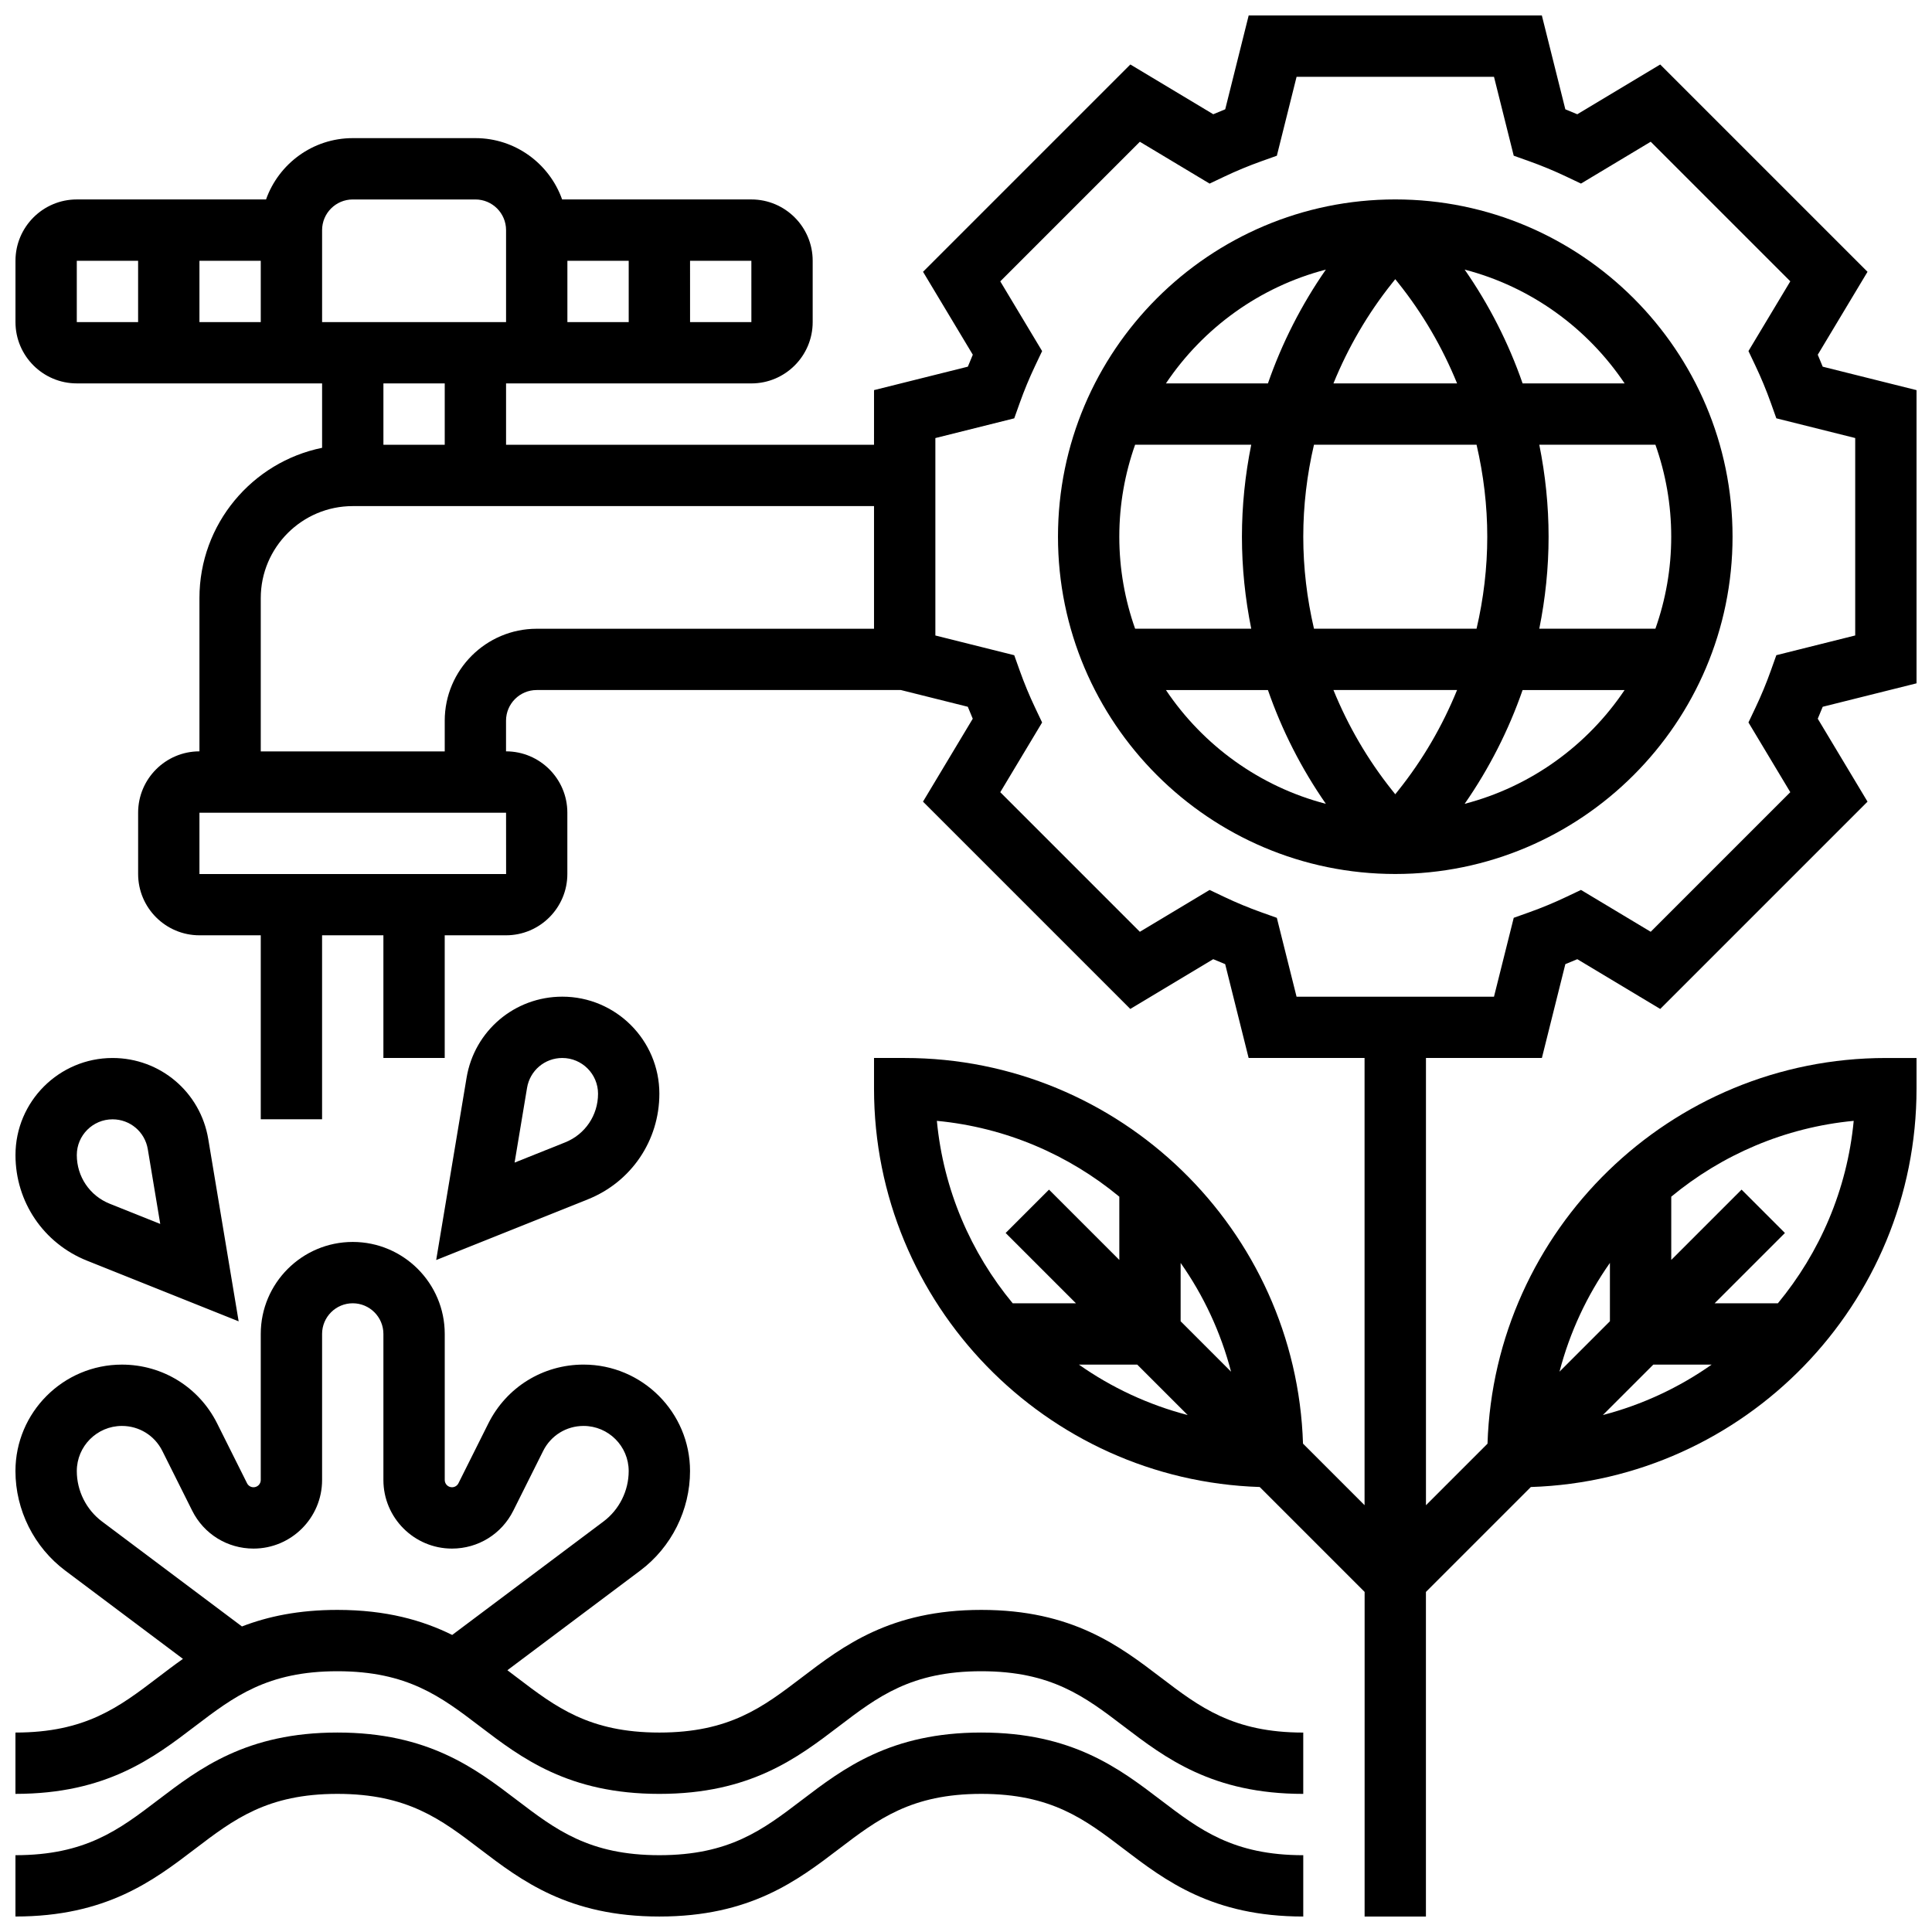
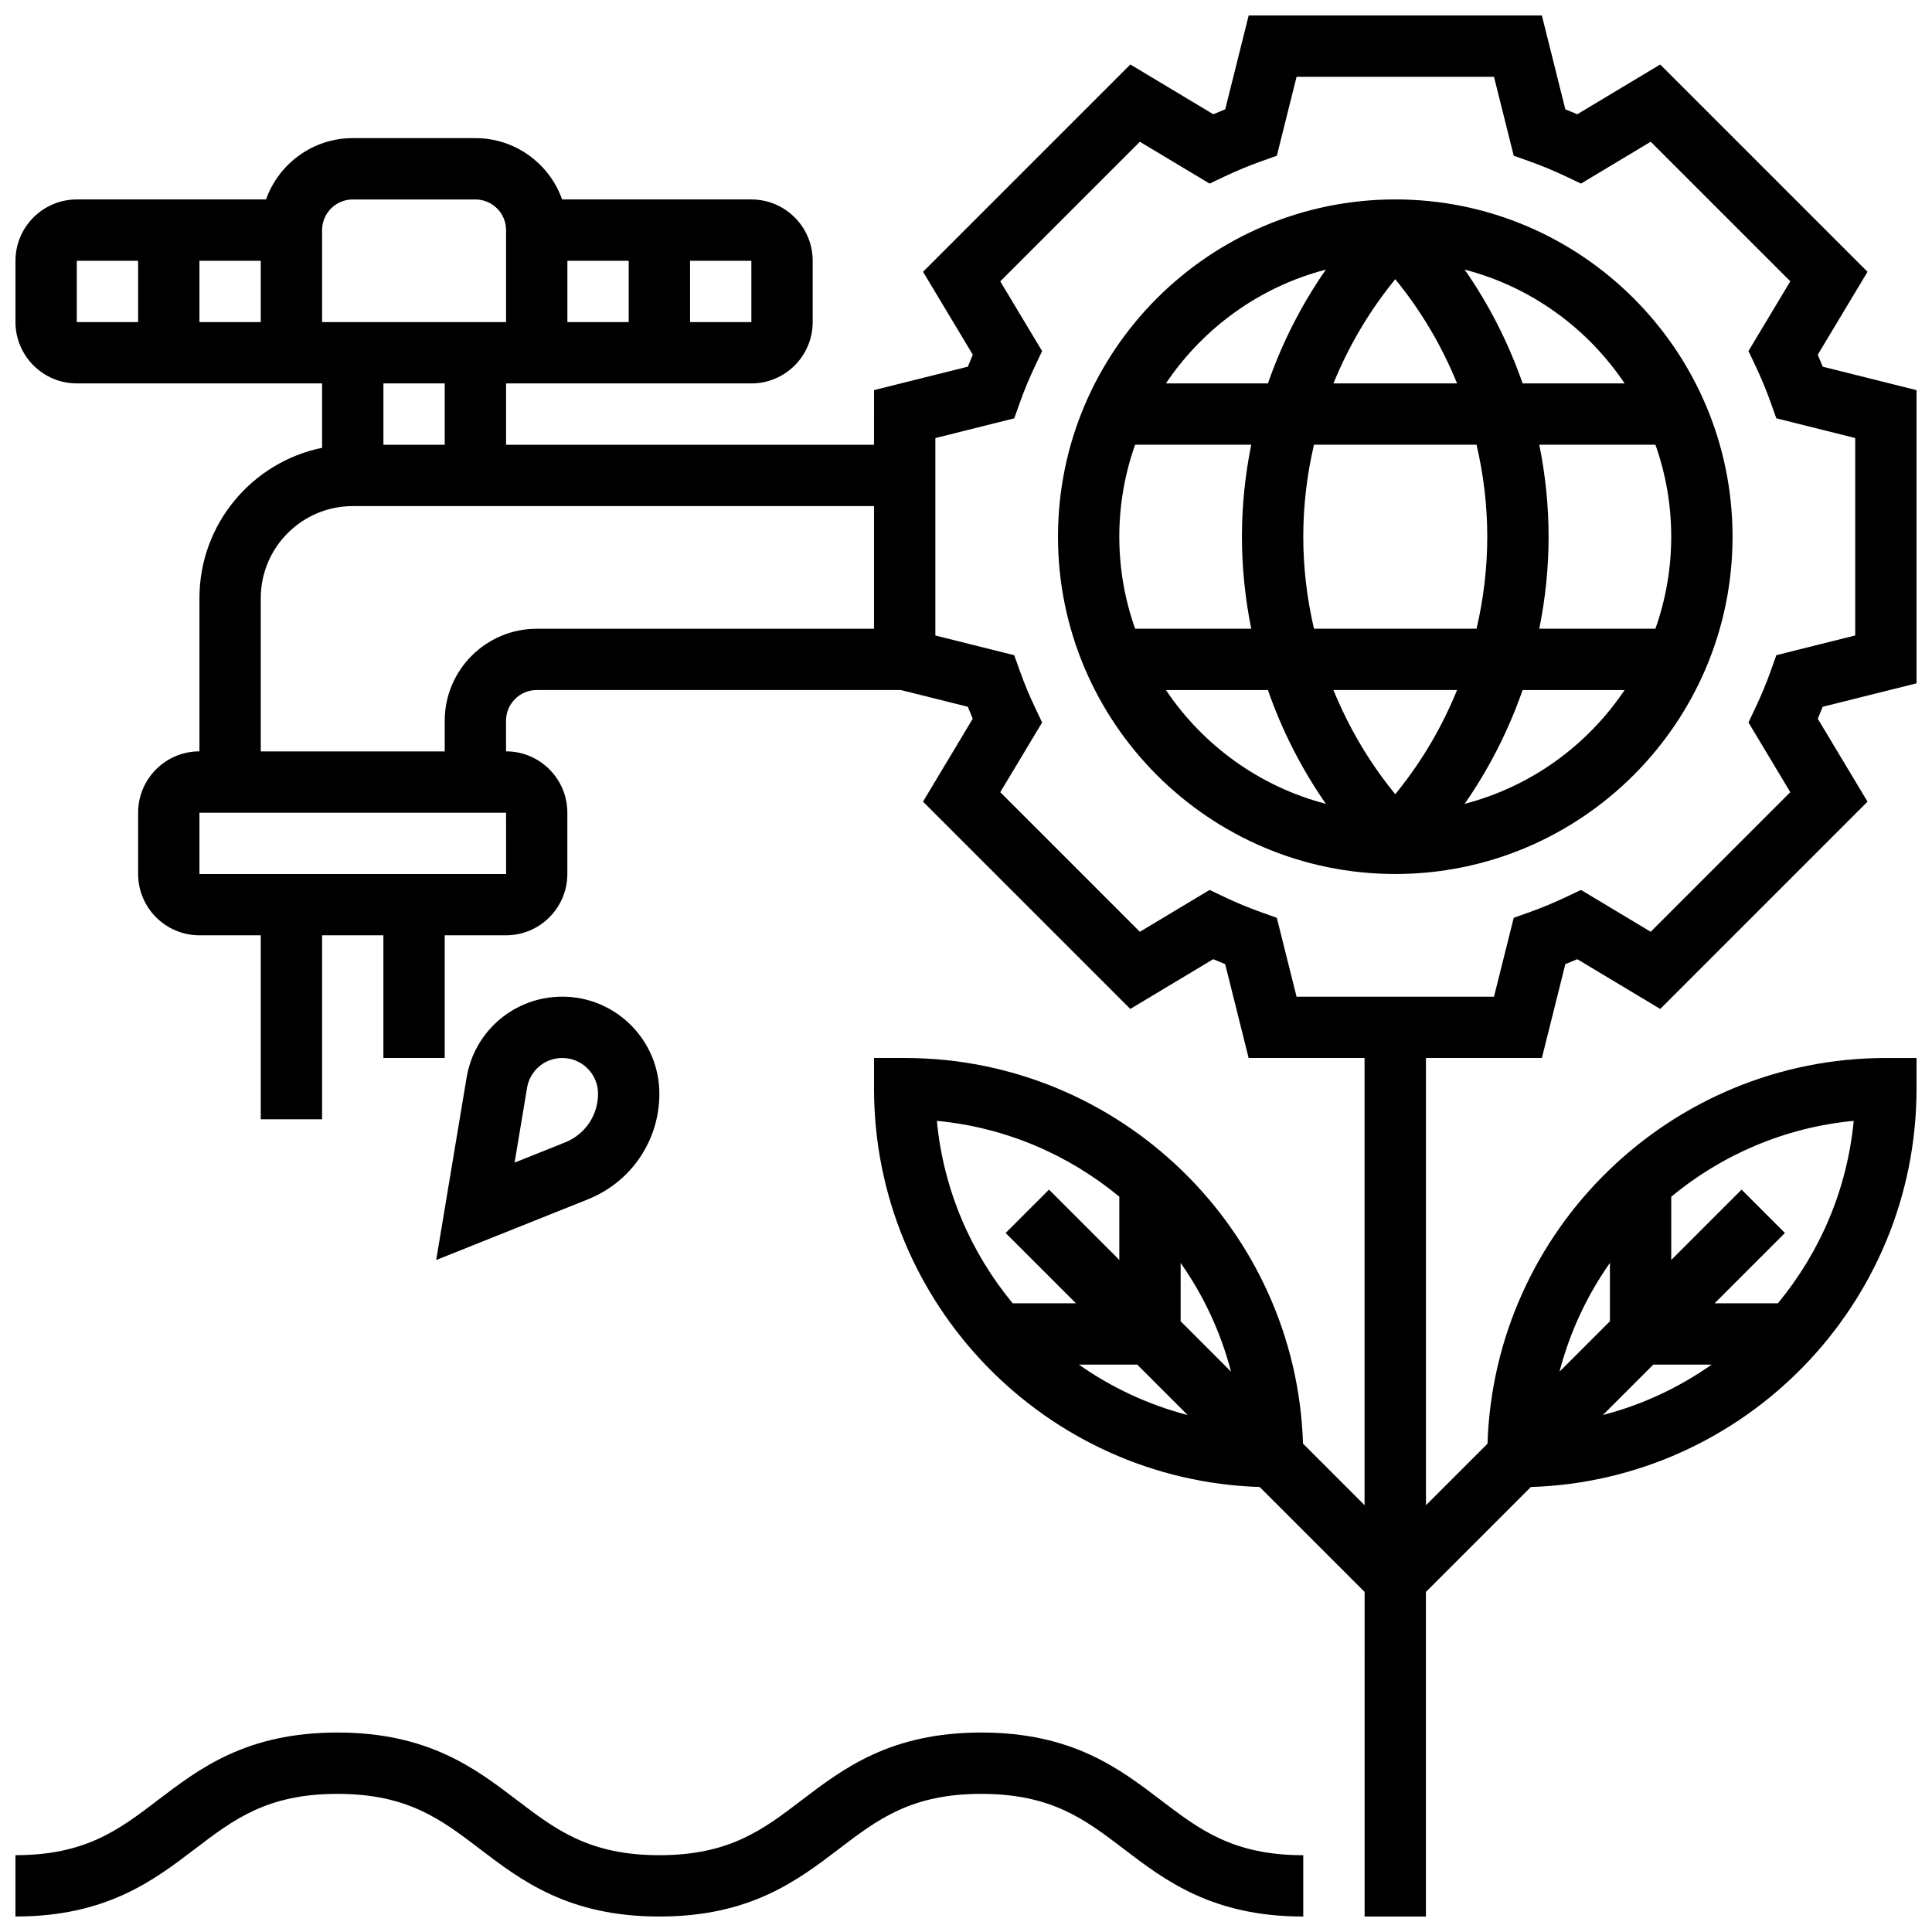
<svg xmlns="http://www.w3.org/2000/svg" width="800px" height="800px" version="1.1" viewBox="144 144 512 512">
  <defs>
    <clipPath id="d">
      <path d="m148.09 148.09h503.81v503.81h-503.81z" />
    </clipPath>
    <clipPath id="c">
      <path d="m148.09 603h341.91v48.902h-341.91z" />
    </clipPath>
    <clipPath id="b">
      <path d="m148.09 473h341.91v147h-341.91z" />
    </clipPath>
    <clipPath id="a">
      <path d="m148.09 424h59.906v71h-59.906z" />
    </clipPath>
  </defs>
  <path d="m513.76 196.85c-49.285 0-89.383 40.098-89.383 89.383s40.098 89.383 89.383 89.383c49.285 0 89.383-40.098 89.383-89.383 0.004-49.285-40.094-89.383-89.383-89.383zm60.777 48.754h-27.031c-3.703-10.672-8.871-20.832-15.355-30.156 17.547 4.559 32.547 15.488 42.387 30.156zm12.355 40.629c0 8.547-1.488 16.746-4.191 24.379h-30.773c1.613-7.996 2.465-16.16 2.465-24.379 0-8.215-0.852-16.383-2.465-24.379h30.773c2.707 7.633 4.191 15.836 4.191 24.379zm-73.133 68.254-0.777-0.973c-6.488-8.109-11.719-17.109-15.605-26.648h32.762c-3.883 9.539-9.117 18.539-15.605 26.648zm-21.539-43.875c-1.855-7.961-2.84-16.141-2.84-24.379s0.98-16.418 2.84-24.379h43.082c1.855 7.961 2.84 16.141 2.84 24.379s-0.98 16.418-2.84 24.379zm-51.594-24.379c0-8.547 1.488-16.746 4.191-24.379h30.773c-1.613 7.996-2.465 16.16-2.465 24.379 0 8.215 0.852 16.383 2.465 24.379h-30.773c-2.703-7.629-4.191-15.832-4.191-24.379zm73.133-68.25 0.777 0.973c6.488 8.109 11.719 17.109 15.605 26.648h-32.762c3.883-9.539 9.117-18.539 15.605-26.648zm-18.391-2.535c-6.481 9.324-11.648 19.484-15.352 30.156h-27.031c9.84-14.668 24.84-25.598 42.383-30.156zm-42.383 111.42h27.031c3.703 10.672 8.871 20.832 15.355 30.156-17.547-4.559-32.547-15.488-42.387-30.156zm79.164 30.156c6.481-9.328 11.648-19.484 15.355-30.156h27.031c-9.84 14.668-24.84 25.598-42.387 30.156z" />
  <g clip-path="url(#d)">
    <path d="m651.9 325.09v-77.699l-24.863-6.215c-0.422-1.062-0.863-2.121-1.312-3.168l13.188-21.977-54.938-54.938-21.977 13.188c-1.051-0.453-2.106-0.891-3.168-1.312l-6.223-24.867h-77.695l-6.215 24.863c-1.062 0.422-2.121 0.863-3.168 1.312l-21.977-13.188-54.938 54.938 13.188 21.977c-0.453 1.051-0.891 2.106-1.312 3.168l-24.863 6.215-0.004 14.477h-97.512v-16.254h65.008c8.961 0 16.25-7.289 16.25-16.25v-16.254c0-8.961-7.289-16.25-16.25-16.25h-50.152c-3.356-9.457-12.387-16.25-22.98-16.25h-32.504c-10.594 0-19.625 6.793-22.98 16.25h-50.152c-8.961 0-16.25 7.289-16.25 16.25v16.25c0 8.961 7.289 16.25 16.25 16.25h65.008v17.07c-18.523 3.777-32.504 20.191-32.504 39.812v40.629c-8.961 0-16.25 7.289-16.25 16.25v16.25c0 8.961 7.289 16.25 16.25 16.25h16.25v48.754h16.25v-48.754h16.25v32.504h16.25v-32.504h16.25c8.961 0 16.25-7.289 16.25-16.25v-16.25c0-8.961-7.289-16.25-16.25-16.25v-8.125c0-4.481 3.644-8.125 8.125-8.125h96.512l17.738 4.434c0.422 1.062 0.863 2.121 1.312 3.168l-13.188 21.977 54.938 54.938 21.977-13.188c1.051 0.453 2.106 0.891 3.168 1.312l6.215 24.863h30.723v118.52l-16.312-16.312c-1.805-56.66-48.461-102.2-105.56-102.2h-8.125v8.125c0 57.102 45.543 103.76 102.21 105.57l27.805 27.805-0.004 86.023h16.25v-86.02l27.805-27.805c56.668-1.816 102.21-48.473 102.21-105.57v-8.125h-8.125c-57.102 0-103.76 45.543-105.57 102.21l-16.312 16.312v-118.53h30.723l6.215-24.863c1.062-0.422 2.117-0.863 3.168-1.312l21.977 13.188 54.938-54.938-13.188-21.977c0.453-1.051 0.891-2.106 1.312-3.168zm-181.66 182.42-13.359-13.359v-15.461c6.066 8.613 10.633 18.348 13.359 28.82zm-77.961-66.473c18.27 1.738 34.945 9.008 48.352 20.098v16.762l-18.633-18.633-11.492 11.492 18.633 18.633h-16.762c-11.094-13.406-18.363-30.082-20.098-48.352zm37.648 64.605h15.461l13.359 13.359c-10.469-2.727-20.203-7.297-28.82-13.359zm152.21 0h15.461c-8.617 6.066-18.352 10.633-28.824 13.359zm33.016-16.254h-16.762l18.633-18.633-11.492-11.492-18.633 18.633v-16.762c13.406-11.09 30.082-18.359 48.352-20.098-1.738 18.27-9.008 34.945-20.098 48.352zm-44.508-10.703v15.461l-13.359 13.359c2.727-10.469 7.293-20.203 13.359-28.82zm-276.28-249.32v-16.254h16.25v16.25zm48.758 0h-16.25l-0.004-16.254h16.25zm-105.64-32.504h32.504c4.481 0 8.125 3.644 8.125 8.125v24.379h-48.754v-24.379c0-4.481 3.644-8.125 8.125-8.125zm-24.379 32.504h-16.25v-16.254h16.25zm-48.754-16.254h16.25v16.25h-16.25zm97.508 32.504v16.25h-16.25v-16.25zm16.266 130.02h-0.012-81.258v-16.25h81.258zm-16.266-40.629v8.125h-48.754v-40.629c0-13.441 10.938-24.379 24.379-24.379h138.14v32.504h-89.383c-13.445 0-24.383 10.938-24.383 24.379zm356.59 18.934-36.992 36.992-18.48-11.09-3.934 1.867c-3.176 1.508-6.469 2.875-9.789 4.059l-4.098 1.461-5.234 20.91h-52.32l-5.227-20.906-4.098-1.461c-3.324-1.184-6.617-2.551-9.789-4.059l-3.934-1.867-18.48 11.09-36.992-36.992 11.09-18.48-1.867-3.934c-1.508-3.172-2.871-6.465-4.059-9.793l-1.461-4.098-20.902-5.227v-52.32l20.902-5.227 1.461-4.098c1.188-3.328 2.551-6.621 4.059-9.793l1.867-3.934-11.09-18.48 36.992-36.992 18.48 11.09 3.934-1.867c3.172-1.508 6.465-2.871 9.793-4.059l4.098-1.461 5.227-20.91h52.32l5.227 20.902 4.098 1.461c3.324 1.184 6.617 2.551 9.793 4.059l3.934 1.867 18.48-11.09 36.992 36.992-11.09 18.48 1.867 3.934c1.508 3.172 2.871 6.465 4.059 9.793l1.461 4.098 20.902 5.227v52.32l-20.902 5.227-1.461 4.098c-1.188 3.328-2.551 6.625-4.059 9.793l-1.867 3.934z" />
  </g>
  <g clip-path="url(#c)">
    <path d="m404.06 603.14c-24.074 0-36.562 9.516-47.586 17.914-10.273 7.828-19.145 14.59-37.734 14.59-18.59 0-27.461-6.762-37.738-14.59-11.02-8.395-23.512-17.914-47.586-17.914s-36.566 9.516-47.586 17.914c-10.277 7.828-19.148 14.59-37.738 14.59v16.25c24.074 0 36.566-9.516 47.586-17.914 10.277-7.828 19.152-14.586 37.738-14.586 18.59 0 27.461 6.762 37.738 14.59 11.02 8.398 23.512 17.914 47.586 17.914 24.074 0 36.562-9.516 47.586-17.914 10.273-7.828 19.148-14.59 37.734-14.59s27.461 6.762 37.734 14.59c11.02 8.395 23.512 17.914 47.582 17.914v-16.25c-18.586 0-27.461-6.762-37.734-14.59-11.02-8.398-23.508-17.918-47.582-17.918z" />
  </g>
  <g clip-path="url(#b)">
-     <path d="m404.06 570.64c-24.074 0-36.562 9.516-47.586 17.914-10.273 7.828-19.145 14.59-37.734 14.59-18.59 0-27.461-6.762-37.738-14.59-0.836-0.637-1.684-1.281-2.539-1.926l35.219-26.414c8.254-6.191 13.184-16.047 13.184-26.367 0-15.559-12.656-28.215-28.215-28.215-10.754 0-20.426 5.977-25.234 15.598l-7.922 15.848c-0.328 0.652-0.984 1.059-1.715 1.059-1.059 0-1.918-0.859-1.918-1.918v-38.711c0-13.441-10.938-24.379-24.379-24.379s-24.379 10.934-24.379 24.379v38.711c0 1.059-0.859 1.918-1.918 1.918-0.73 0-1.387-0.406-1.715-1.059l-7.922-15.848c-4.812-9.617-14.48-15.594-25.238-15.594-15.559 0-28.215 12.656-28.215 28.215 0 10.32 4.93 20.176 13.184 26.363l31.207 23.406c-2.324 1.637-4.519 3.309-6.656 4.938-10.277 7.824-19.148 14.586-37.738 14.586v16.25c24.074 0 36.566-9.516 47.586-17.914 10.277-7.824 19.152-14.586 37.738-14.586 18.59 0 27.461 6.762 37.738 14.59 11.02 8.398 23.512 17.914 47.586 17.914 24.074 0 36.562-9.516 47.586-17.914 10.273-7.828 19.148-14.59 37.734-14.59s27.461 6.762 37.734 14.59c11.02 8.395 23.512 17.914 47.582 17.914v-16.25c-18.586 0-27.461-6.762-37.734-14.59-11.02-8.398-23.508-17.918-47.582-17.918zm-195.94 4.387-37.086-27.816c-4.184-3.137-6.68-8.133-6.68-13.363 0-6.598 5.367-11.961 11.961-11.961 4.559 0 8.66 2.535 10.699 6.613l7.922 15.848c3.098 6.195 9.324 10.043 16.25 10.043 10.02 0 18.172-8.152 18.172-18.172v-38.711c0-4.481 3.644-8.125 8.125-8.125s8.125 3.644 8.125 8.125v38.711c0 10.02 8.152 18.172 18.172 18.172 6.926 0 13.152-3.848 16.25-10.043l7.922-15.848c2.039-4.078 6.141-6.613 10.699-6.613 6.598 0 11.961 5.367 11.961 11.961 0 5.231-2.496 10.227-6.68 13.363l-40.09 30.066c-7.832-3.867-17.441-6.637-30.426-6.637-10.285 0-18.453 1.742-25.297 4.387z" />
-   </g>
+     </g>
  <g clip-path="url(#a)">
-     <path d="m167.05 478.09 40.195 16.078-8.051-48.293c-2.07-12.457-12.742-21.496-25.367-21.496-14.184 0-25.723 11.539-25.723 25.723-0.004 12.398 7.434 23.383 18.945 27.988zm6.777-37.457c4.648 0 8.578 3.328 9.34 7.914l3.301 19.809-13.383-5.352c-5.305-2.121-8.73-7.184-8.73-12.898 0-5.227 4.246-9.473 9.473-9.473z" />
-   </g>
+     </g>
  <path d="m318.74 433.85c0-14.184-11.539-25.723-25.723-25.723-12.625 0-23.297 9.039-25.371 21.492l-8.051 48.297 40.195-16.078c11.512-4.606 18.949-15.59 18.949-27.988zm-24.984 12.898-13.383 5.352 3.301-19.809c0.766-4.586 4.695-7.914 9.34-7.914 5.223 0 9.473 4.25 9.473 9.473 0.004 5.711-3.426 10.777-8.73 12.898z" />
</svg>